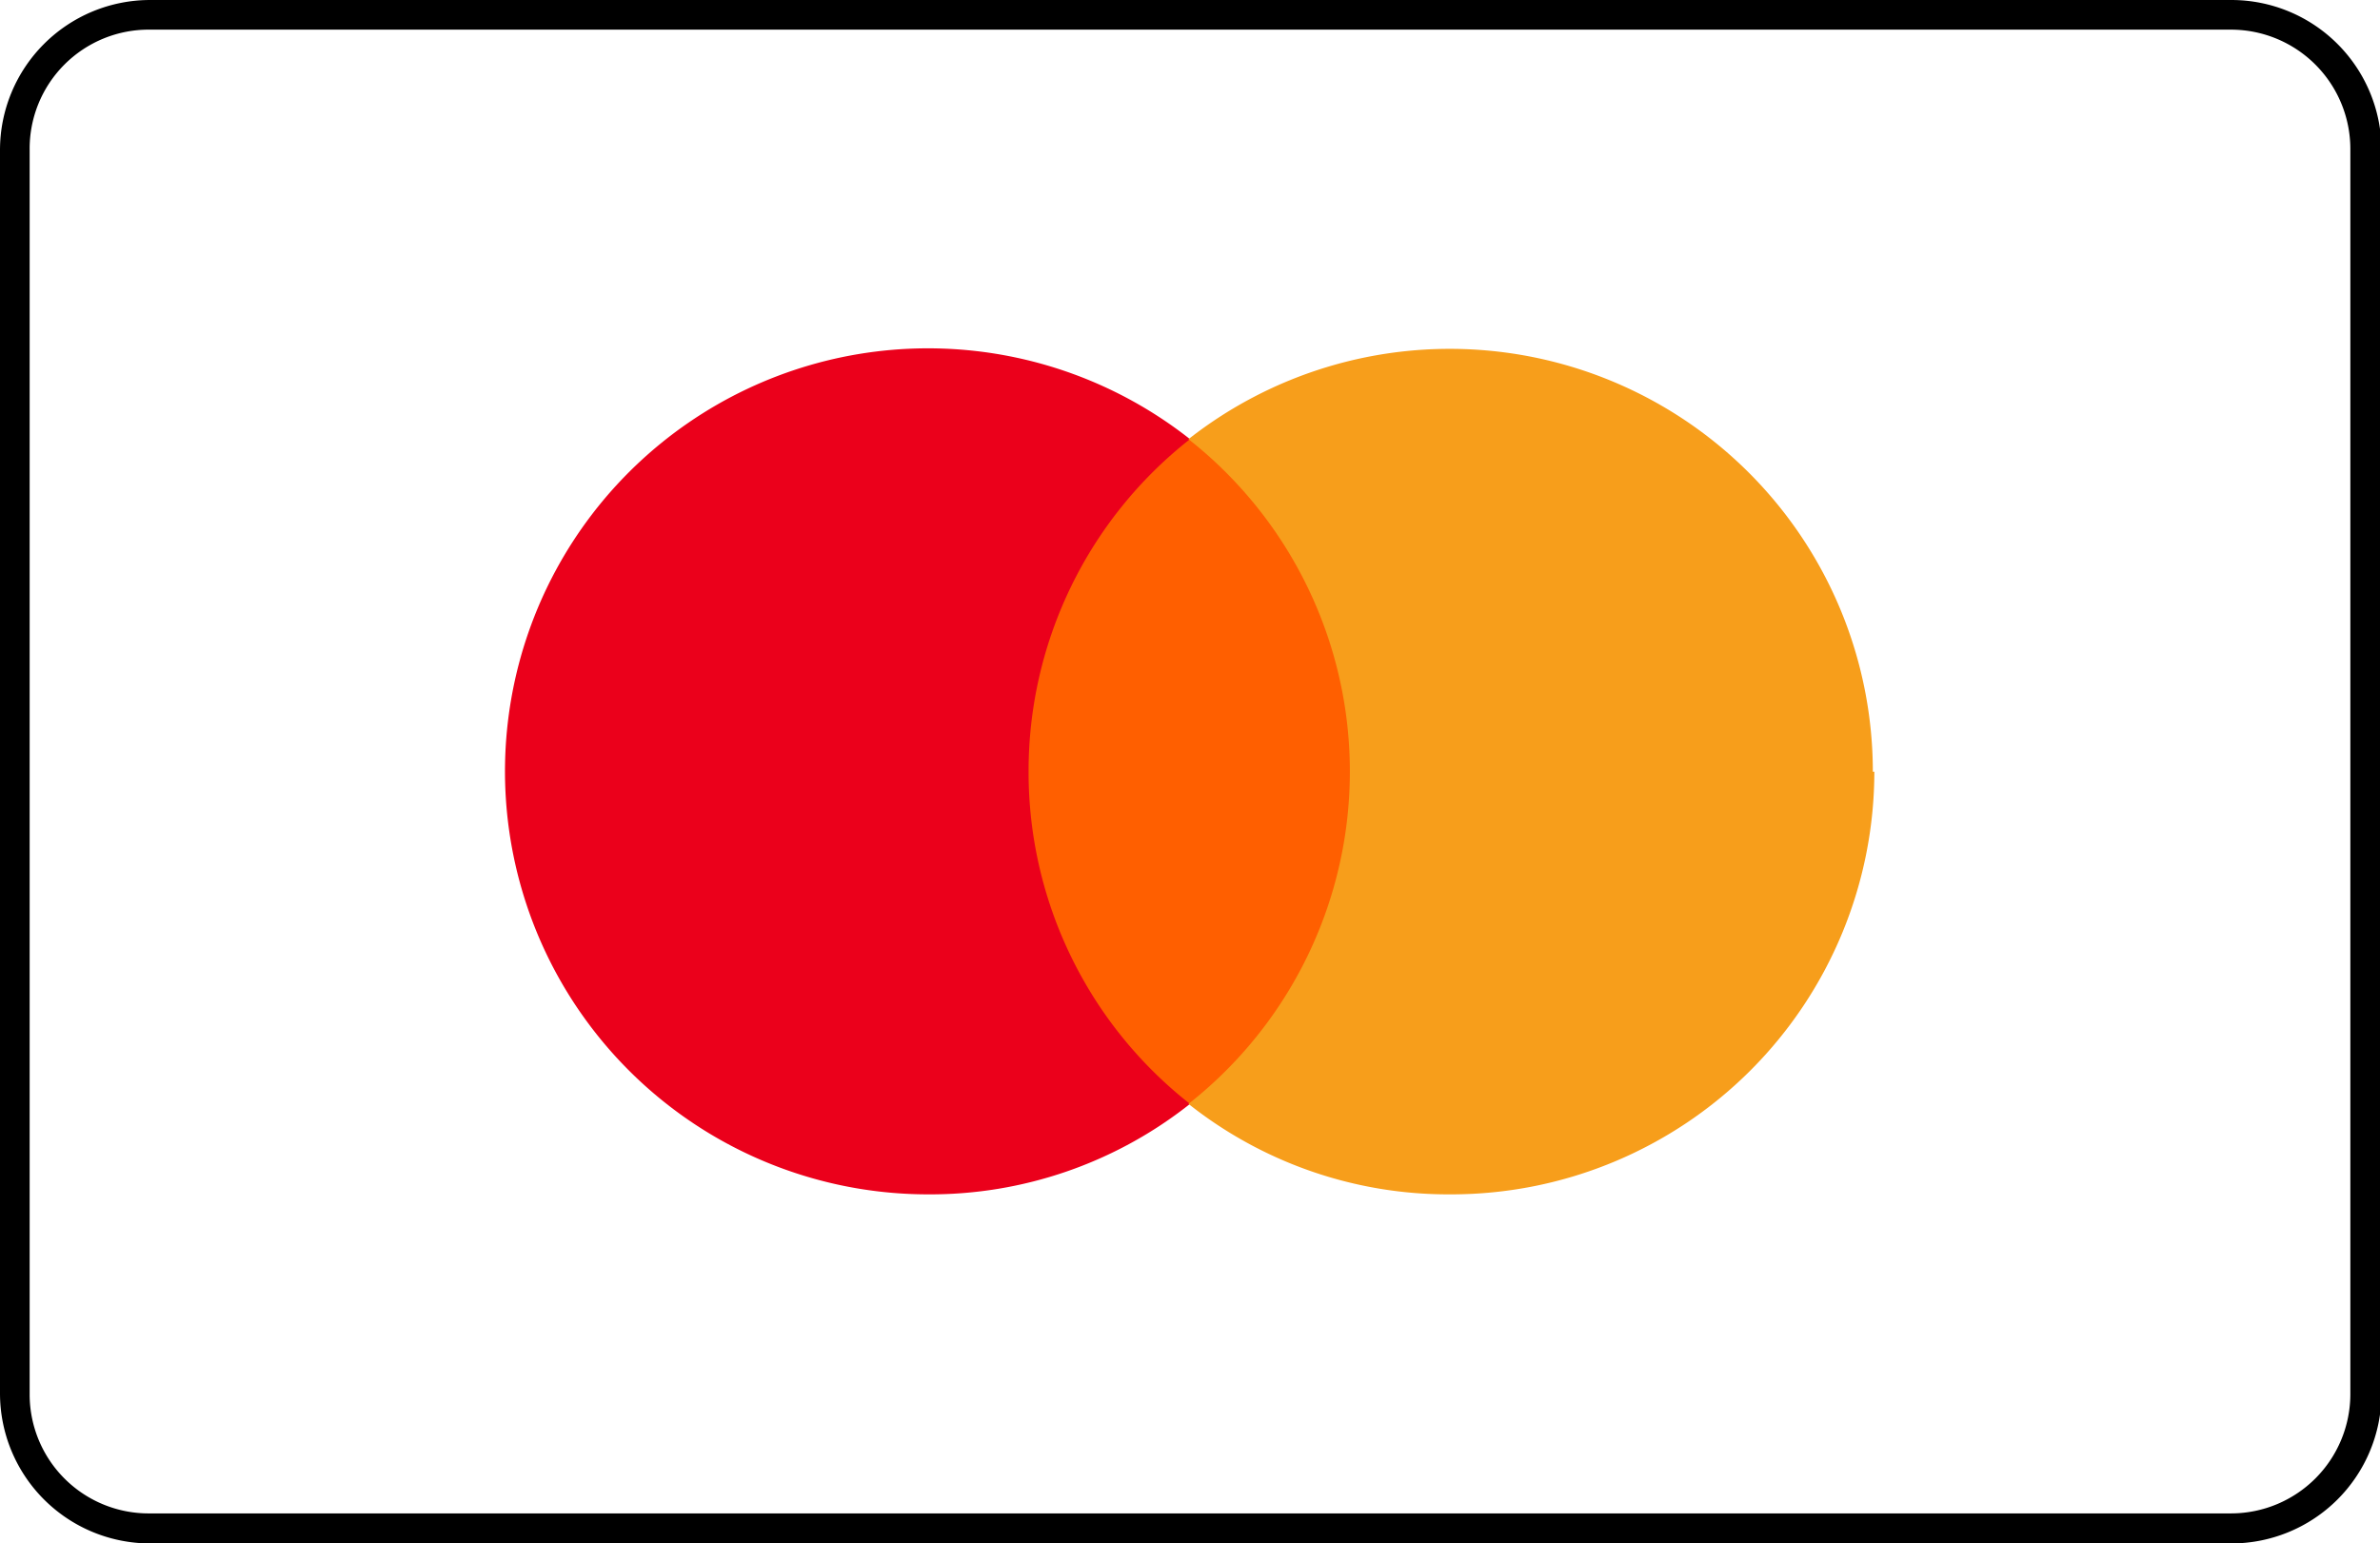
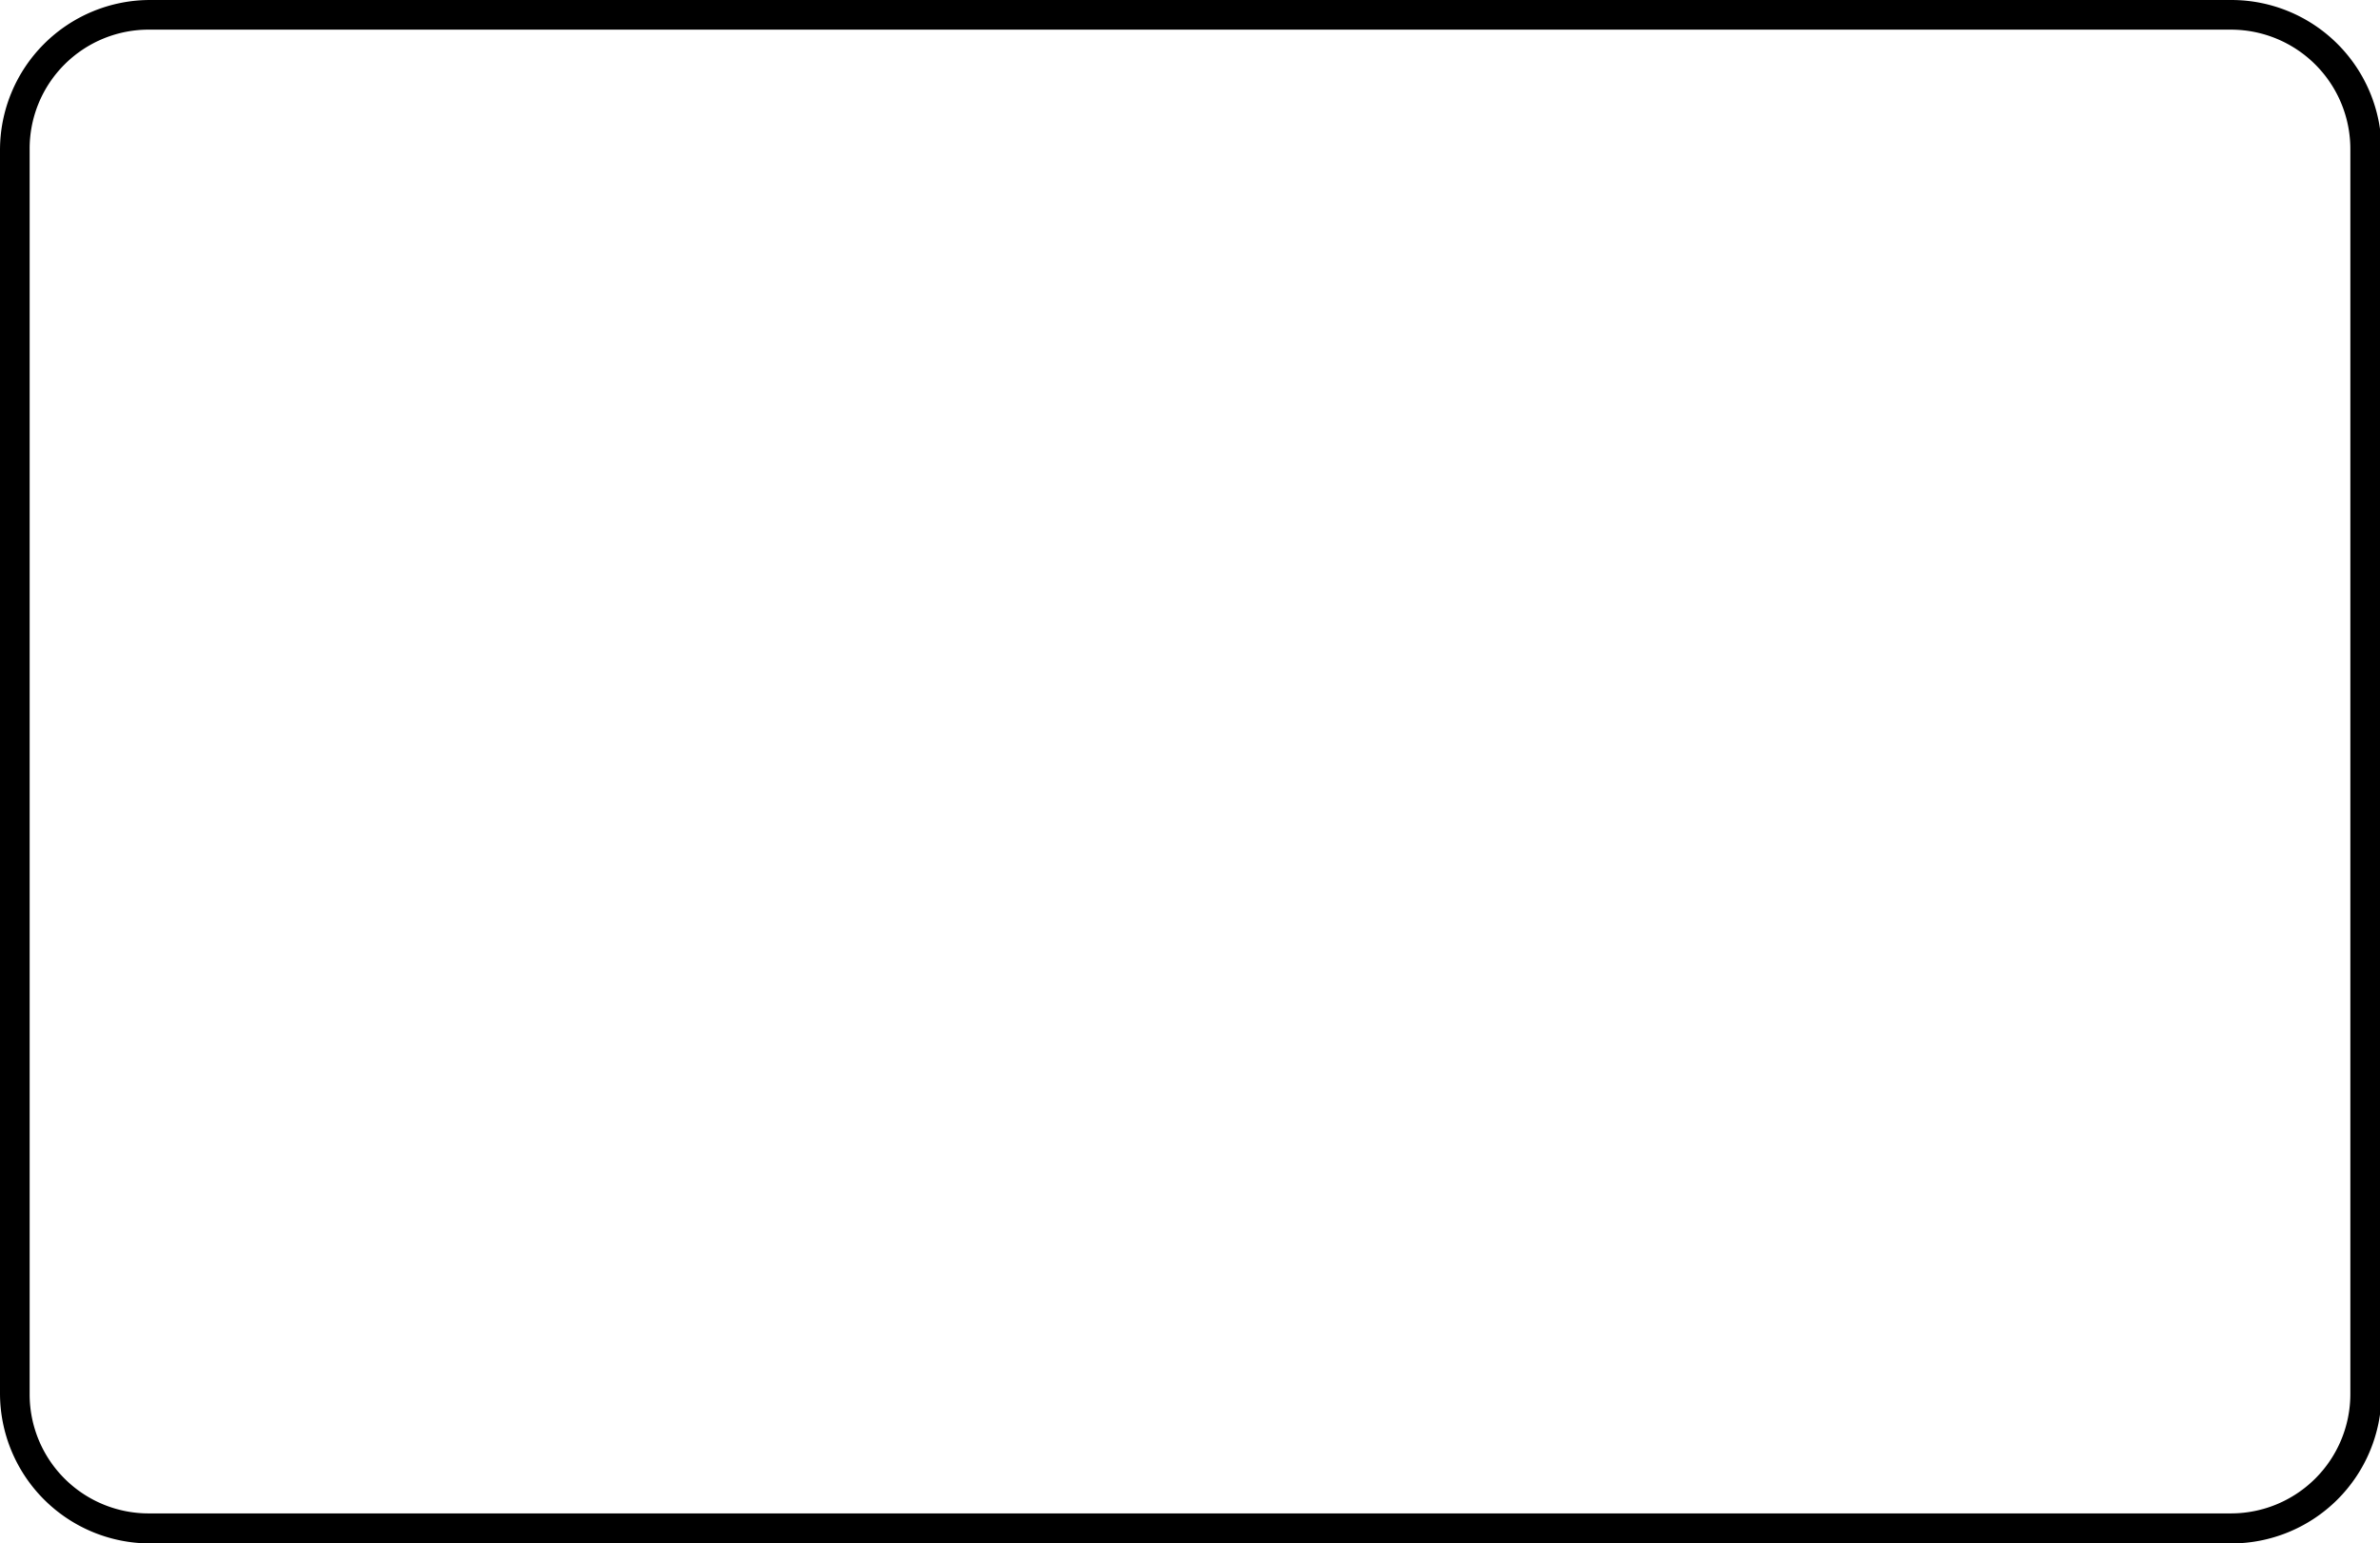
<svg xmlns="http://www.w3.org/2000/svg" viewBox="0 0 63.4 41.12">
  <path d="M59.44,41.12H4a4,4,0,0,1-4-4V4A4,4,0,0,1,4,0H59.44a4,4,0,0,1,4,4V37.15A4,4,0,0,1,59.44,41.12ZM4,.79A3.17,3.17,0,0,0,.79,4V37.15A3.17,3.17,0,0,0,4,40.32H59.44a3.18,3.18,0,0,0,3.17-3.17V4A3.18,3.18,0,0,0,59.44.79Z" />
-   <path d="M36.63,29.41H26.77V11.7h9.86Z" style="fill:#ff5f00" />
-   <path d="M27.4,20.56a11.24,11.24,0,0,1,4.3-8.86,11.27,11.27,0,1,0-7,20.12,11.14,11.14,0,0,0,7-2.41,11.23,11.23,0,0,1-4.3-8.85Z" style="fill:#eb001b" />
-   <path d="M49.93,20.56A11.27,11.27,0,0,1,38.66,31.82a11.14,11.14,0,0,1-7-2.41,11.27,11.27,0,0,0,0-17.71,11.27,11.27,0,0,1,18.23,8.86Z" style="fill:#f79e1b" />
</svg>